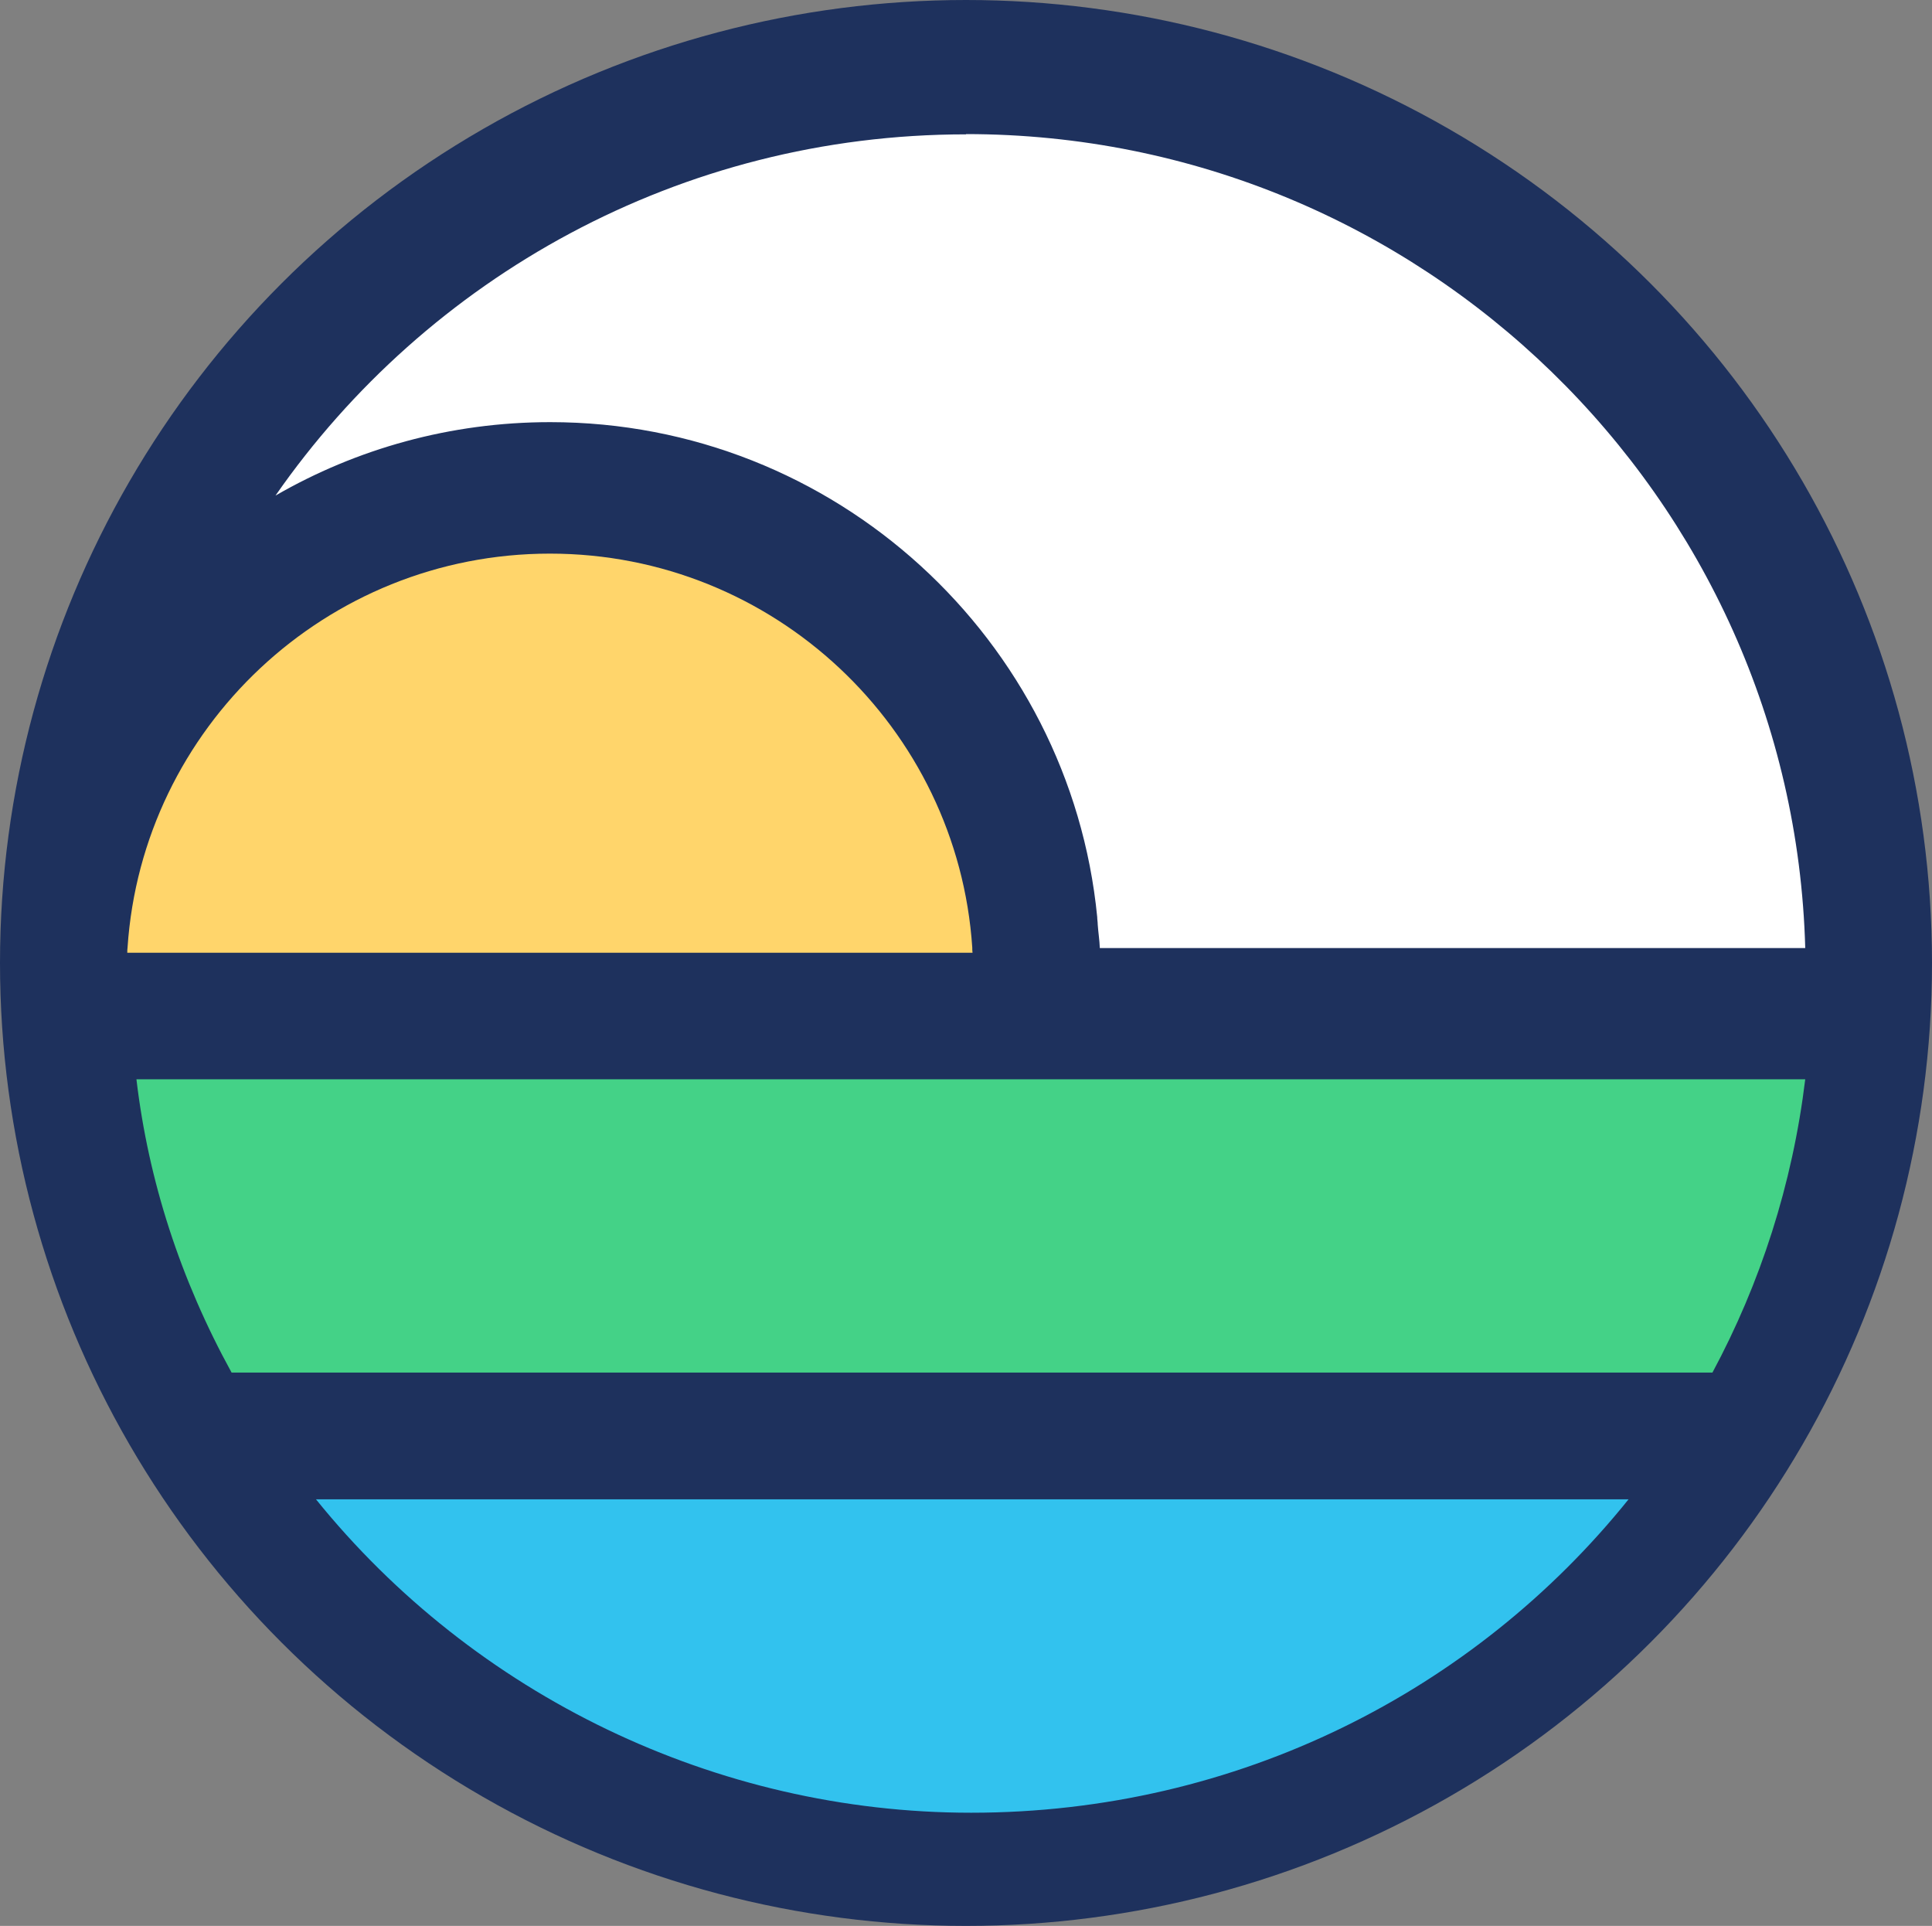
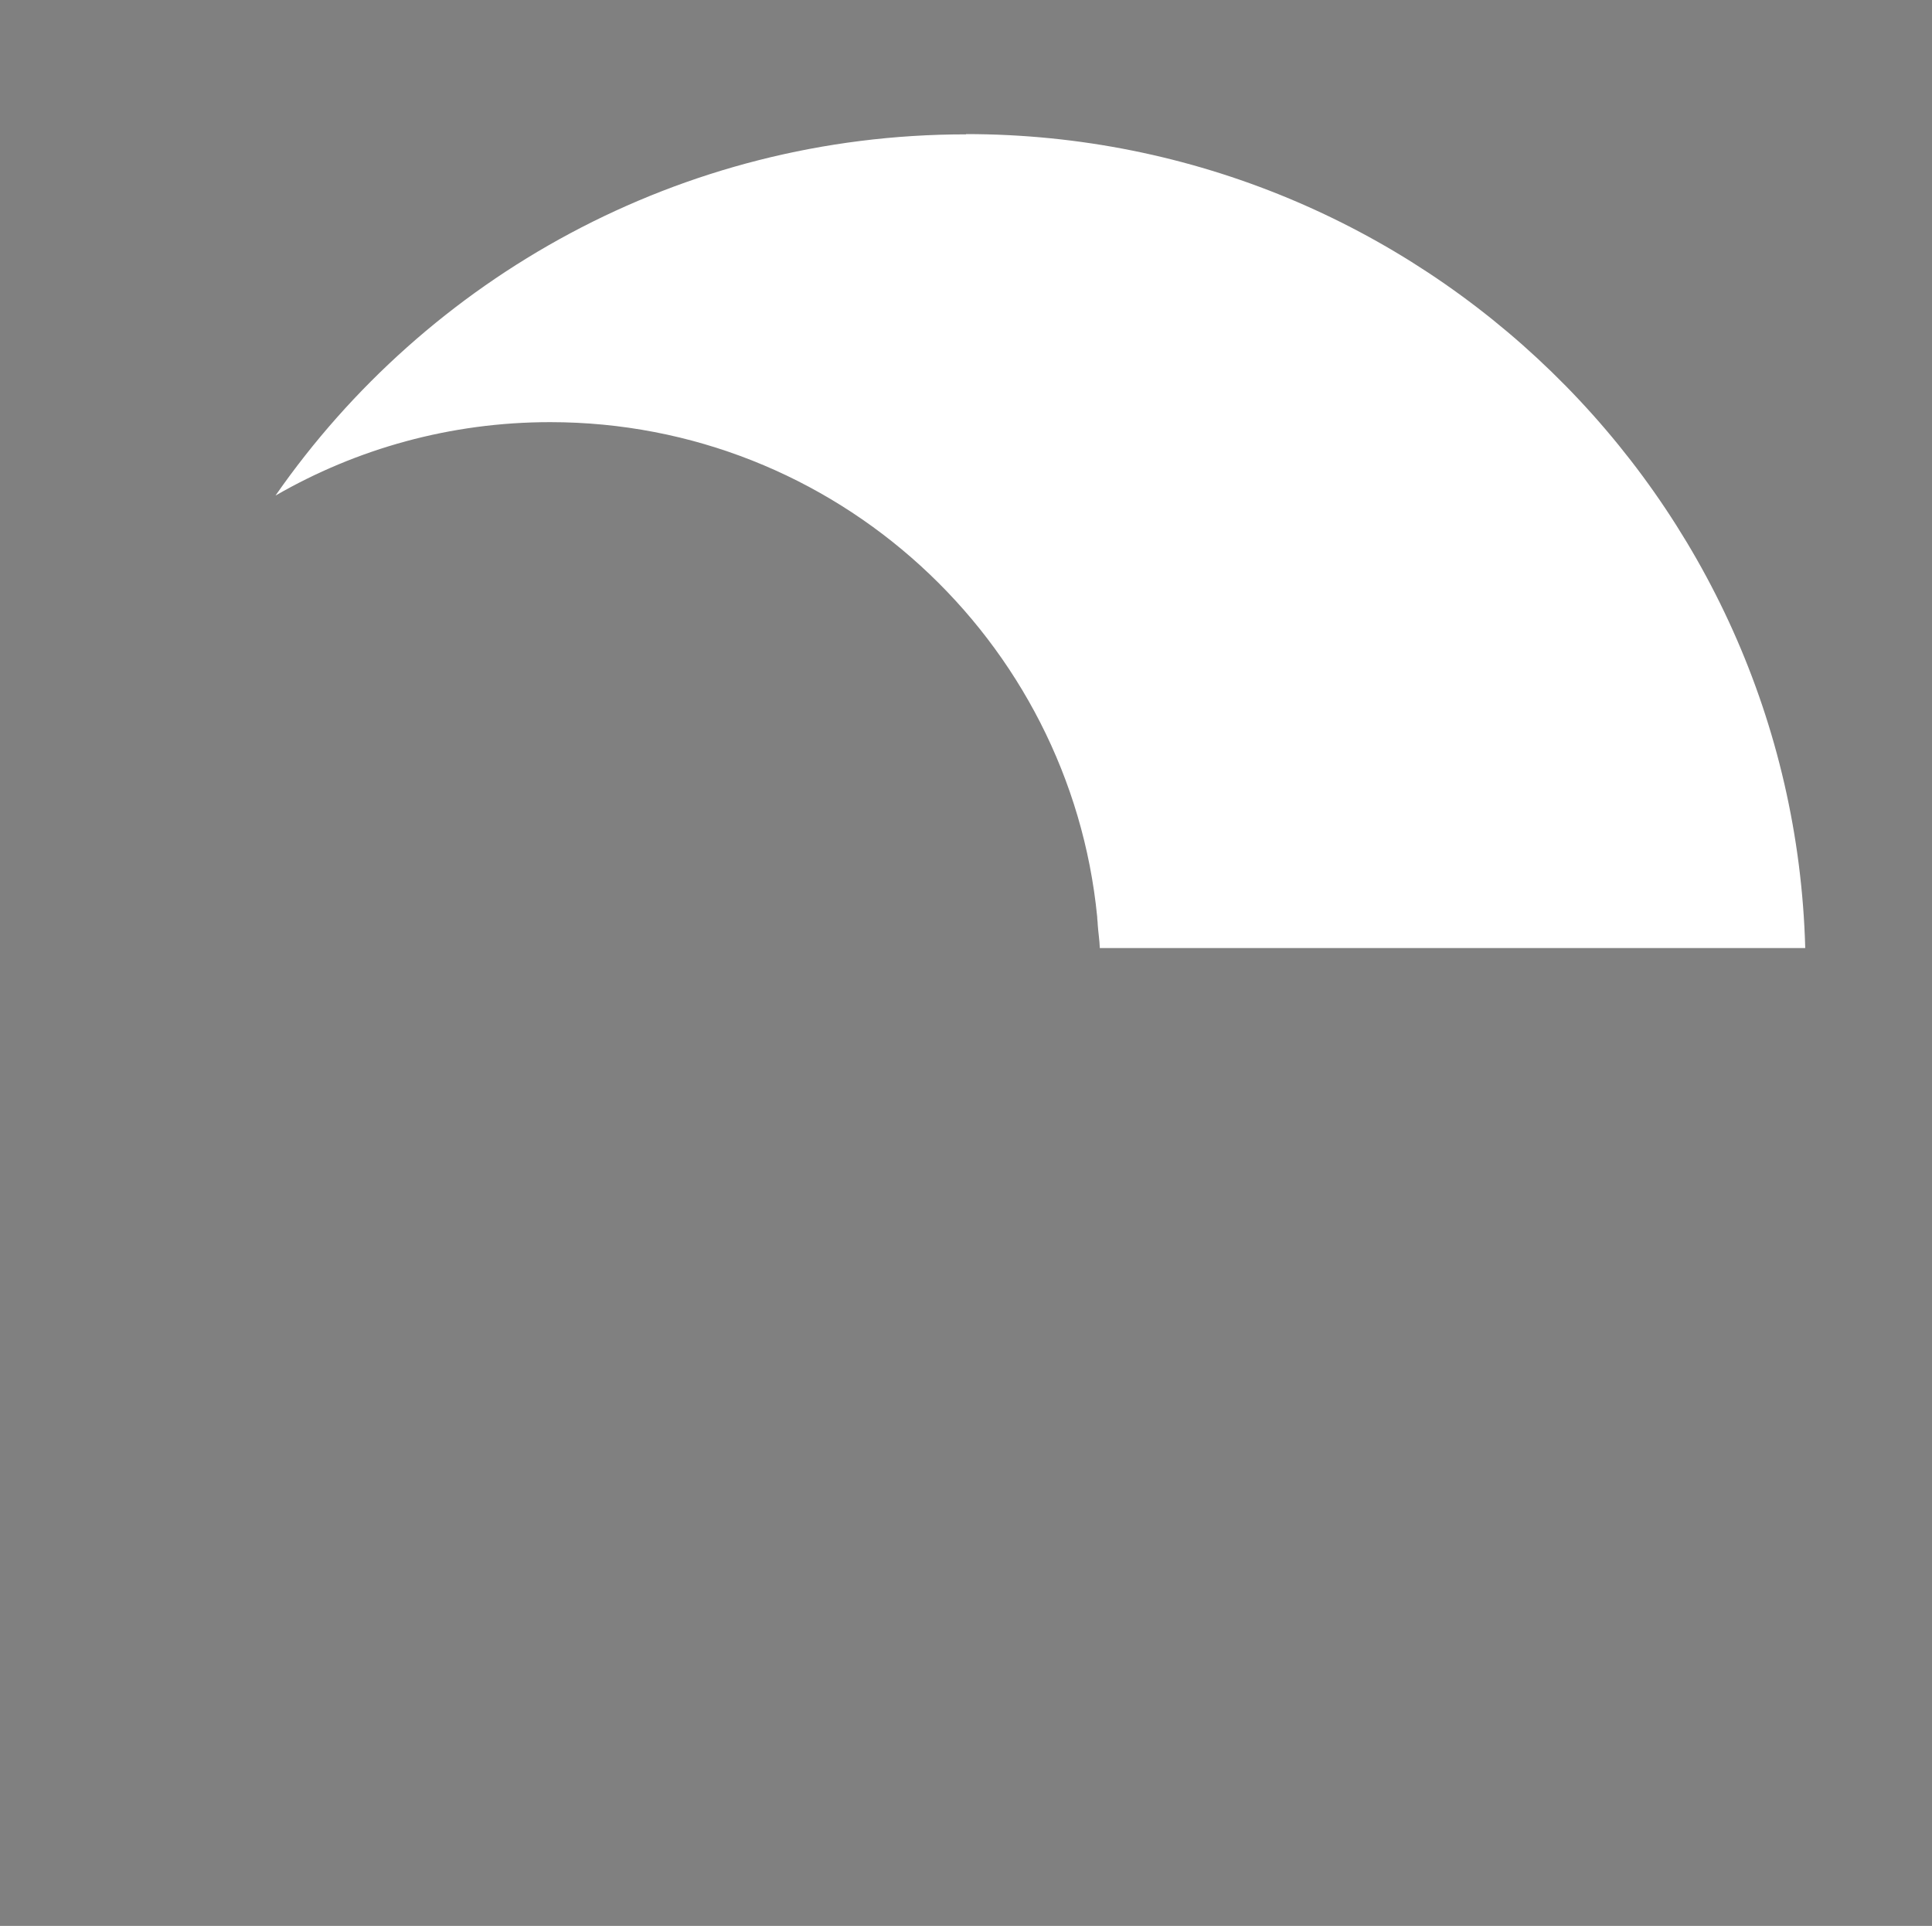
<svg xmlns="http://www.w3.org/2000/svg" id="Layer_2" data-name="Layer 2" viewBox="0 0 73.92 73.68">
  <rect x="0" y="0" width="73.92" height="73.68" fill="#808080" stroke="none" />
  <defs>
    <style>
      .cls-1 {
        fill: #44d287;
      }

      .cls-2 {
        fill: #ffd56b;
      }

      .cls-3 {
        fill: #fff;
      }

      .cls-4 {
        fill: #1e315d;
      }

      .cls-5 {
        fill: #32c2ee;
      }
    </style>
  </defs>
  <g id="Layer_1-2" data-name="Layer 1">
-     <ellipse class="cls-4" cx="36.96" cy="36.84" rx="36.96" ry="36.84" />
    <g>
      <path class="cls-3" d="M36.96,5.13c17.42,0,31.64,13.89,32.11,31.14h-26.99c-.01-.3-.06-.6-.08-.9,0-.1-.02-.19-.02-.29-1.04-10.6-10.02-18.93-20.93-18.93-3.82,0-7.41,1.02-10.51,2.81,5.8-8.34,15.48-13.82,26.42-13.82Z" />
-       <path class="cls-2" d="M4.88,36.25c.56-8.4,7.59-15.07,16.16-15.07s15.6,6.67,16.16,15.07c0,.07,0,.14.01.2H4.87c0-.07,0-.14.01-.2Z" />
-       <path class="cls-5" d="M37.15,69.35c-9.76,0-19.01-4.5-25.06-11.99h50.22c-5.89,7.33-14.97,11.99-25.15,11.99Z" />
-       <path class="cls-1" d="M65.51,52.51H8.86c-1.96-3.57-3.18-7.33-3.64-11.22h63.85c-.49,4.03-1.72,7.81-3.55,11.22Z" />
    </g>
  </g>
</svg>